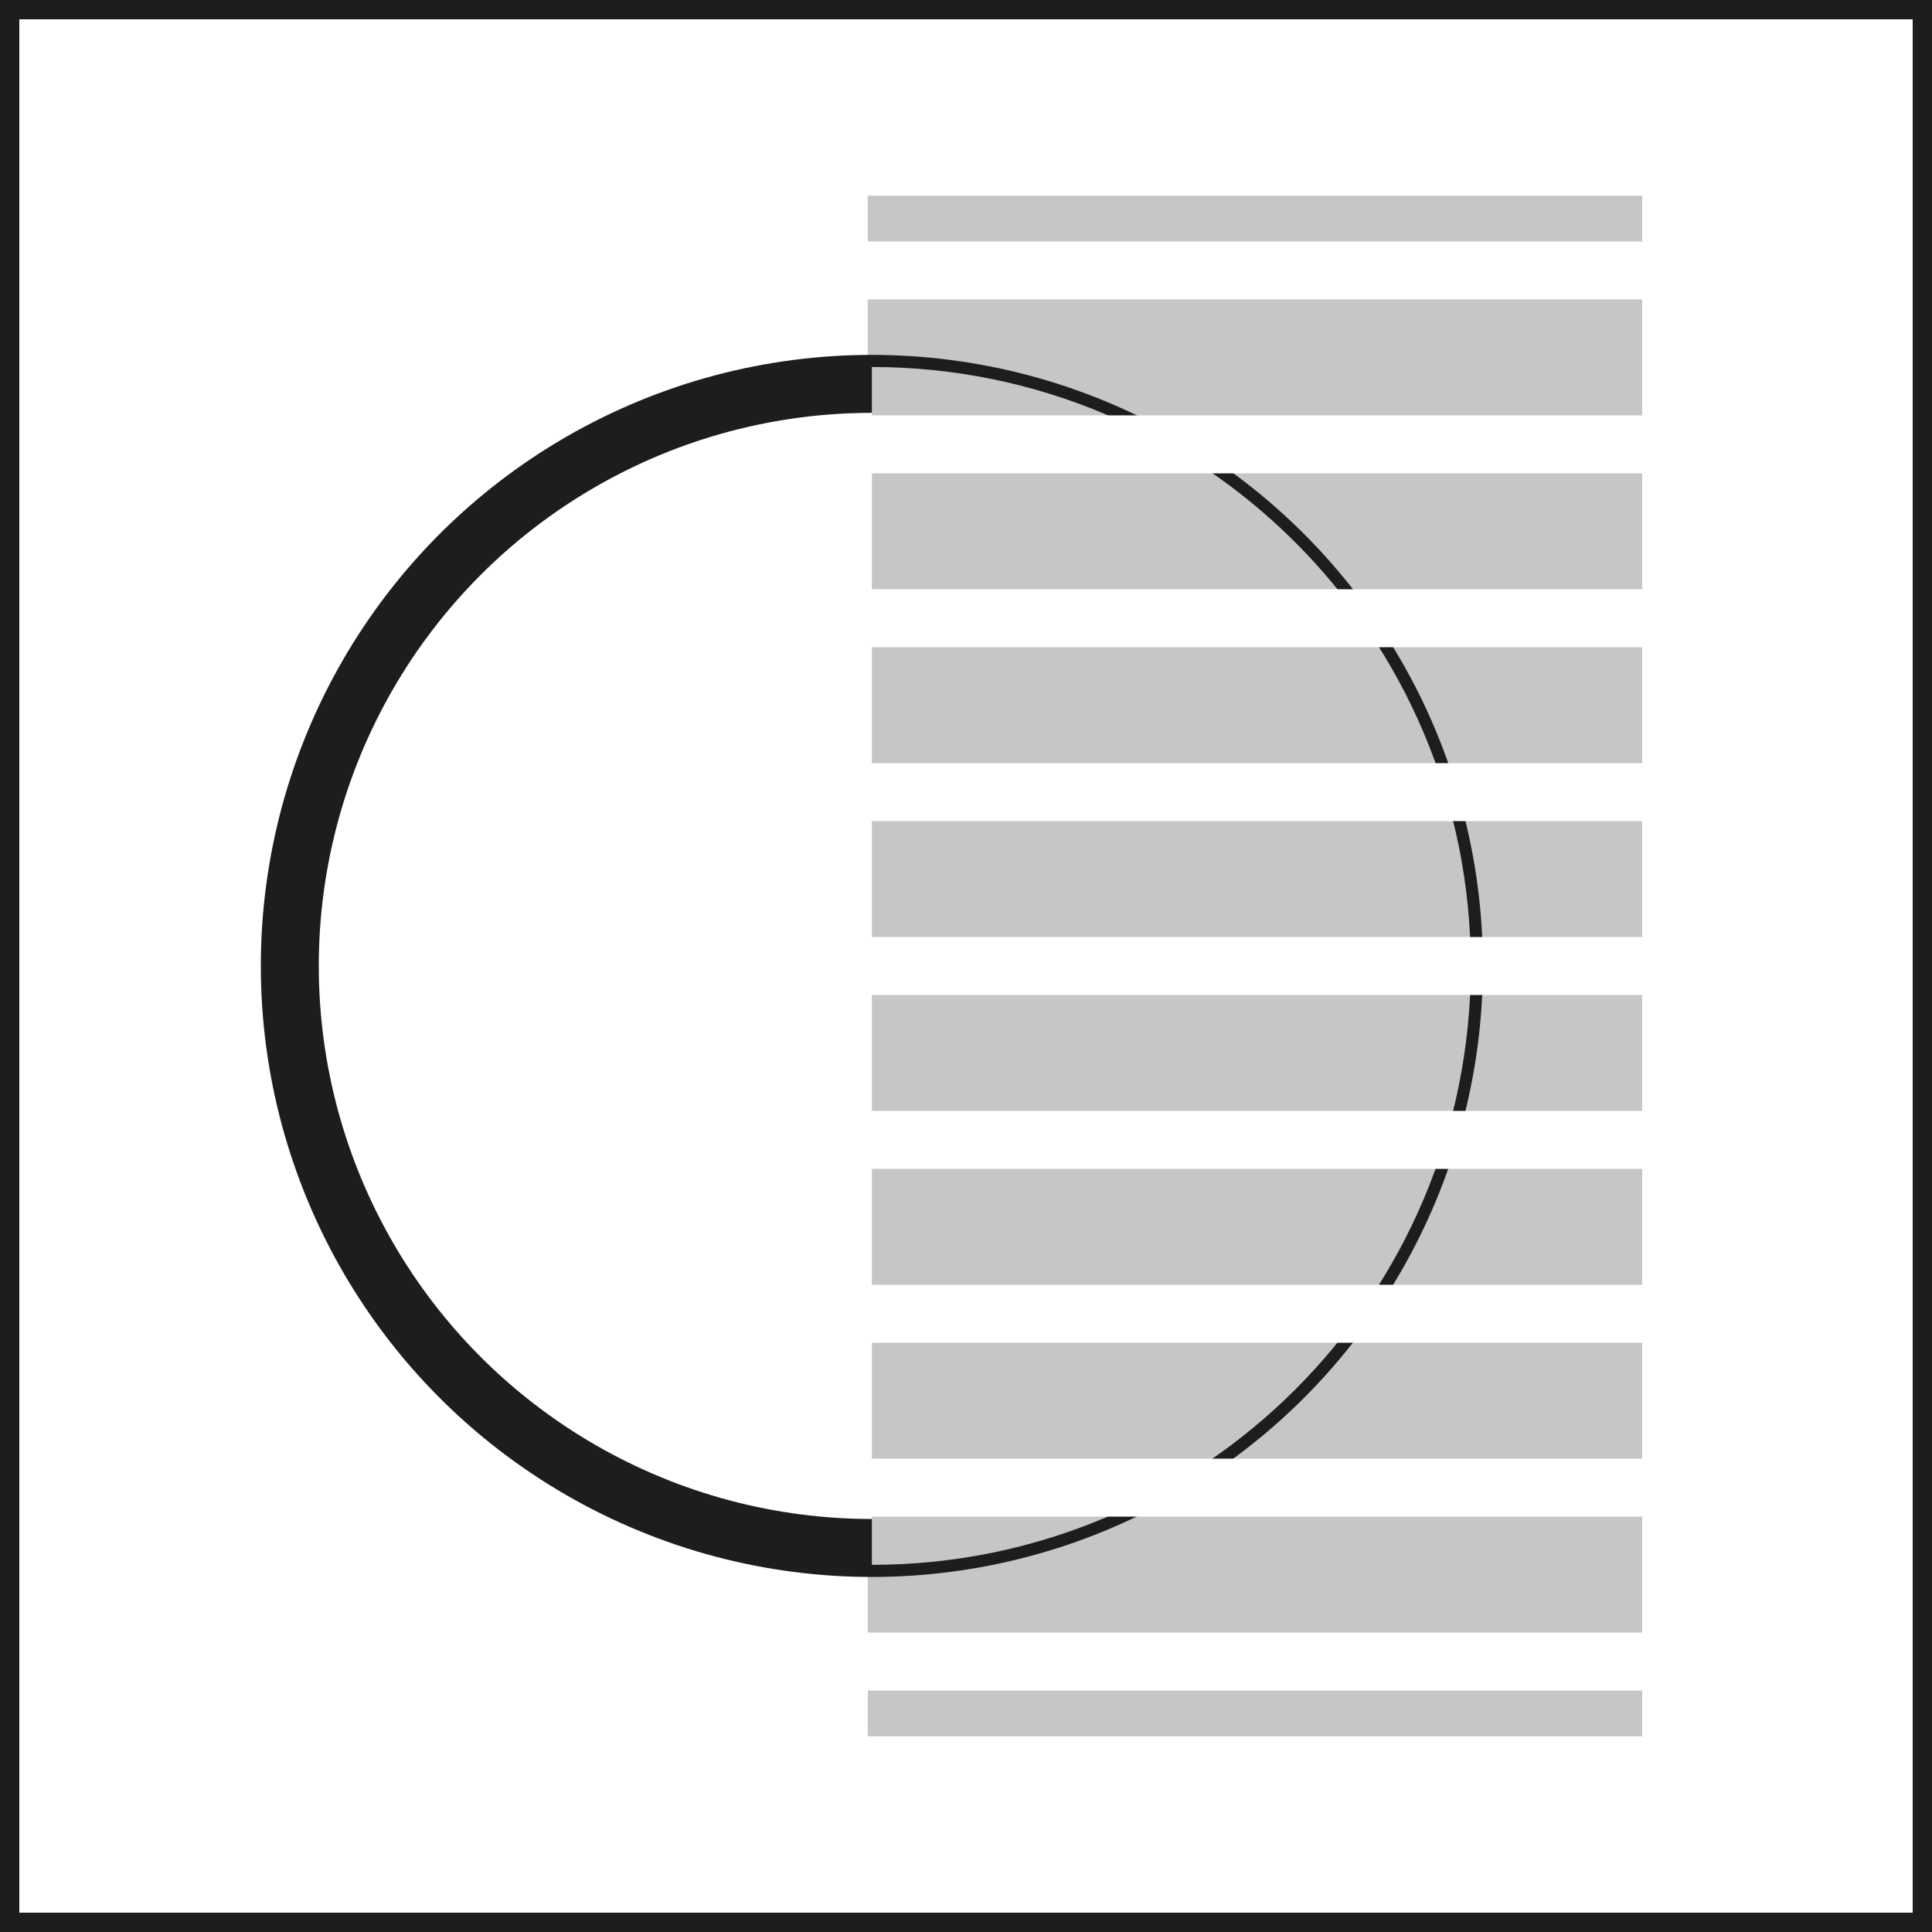
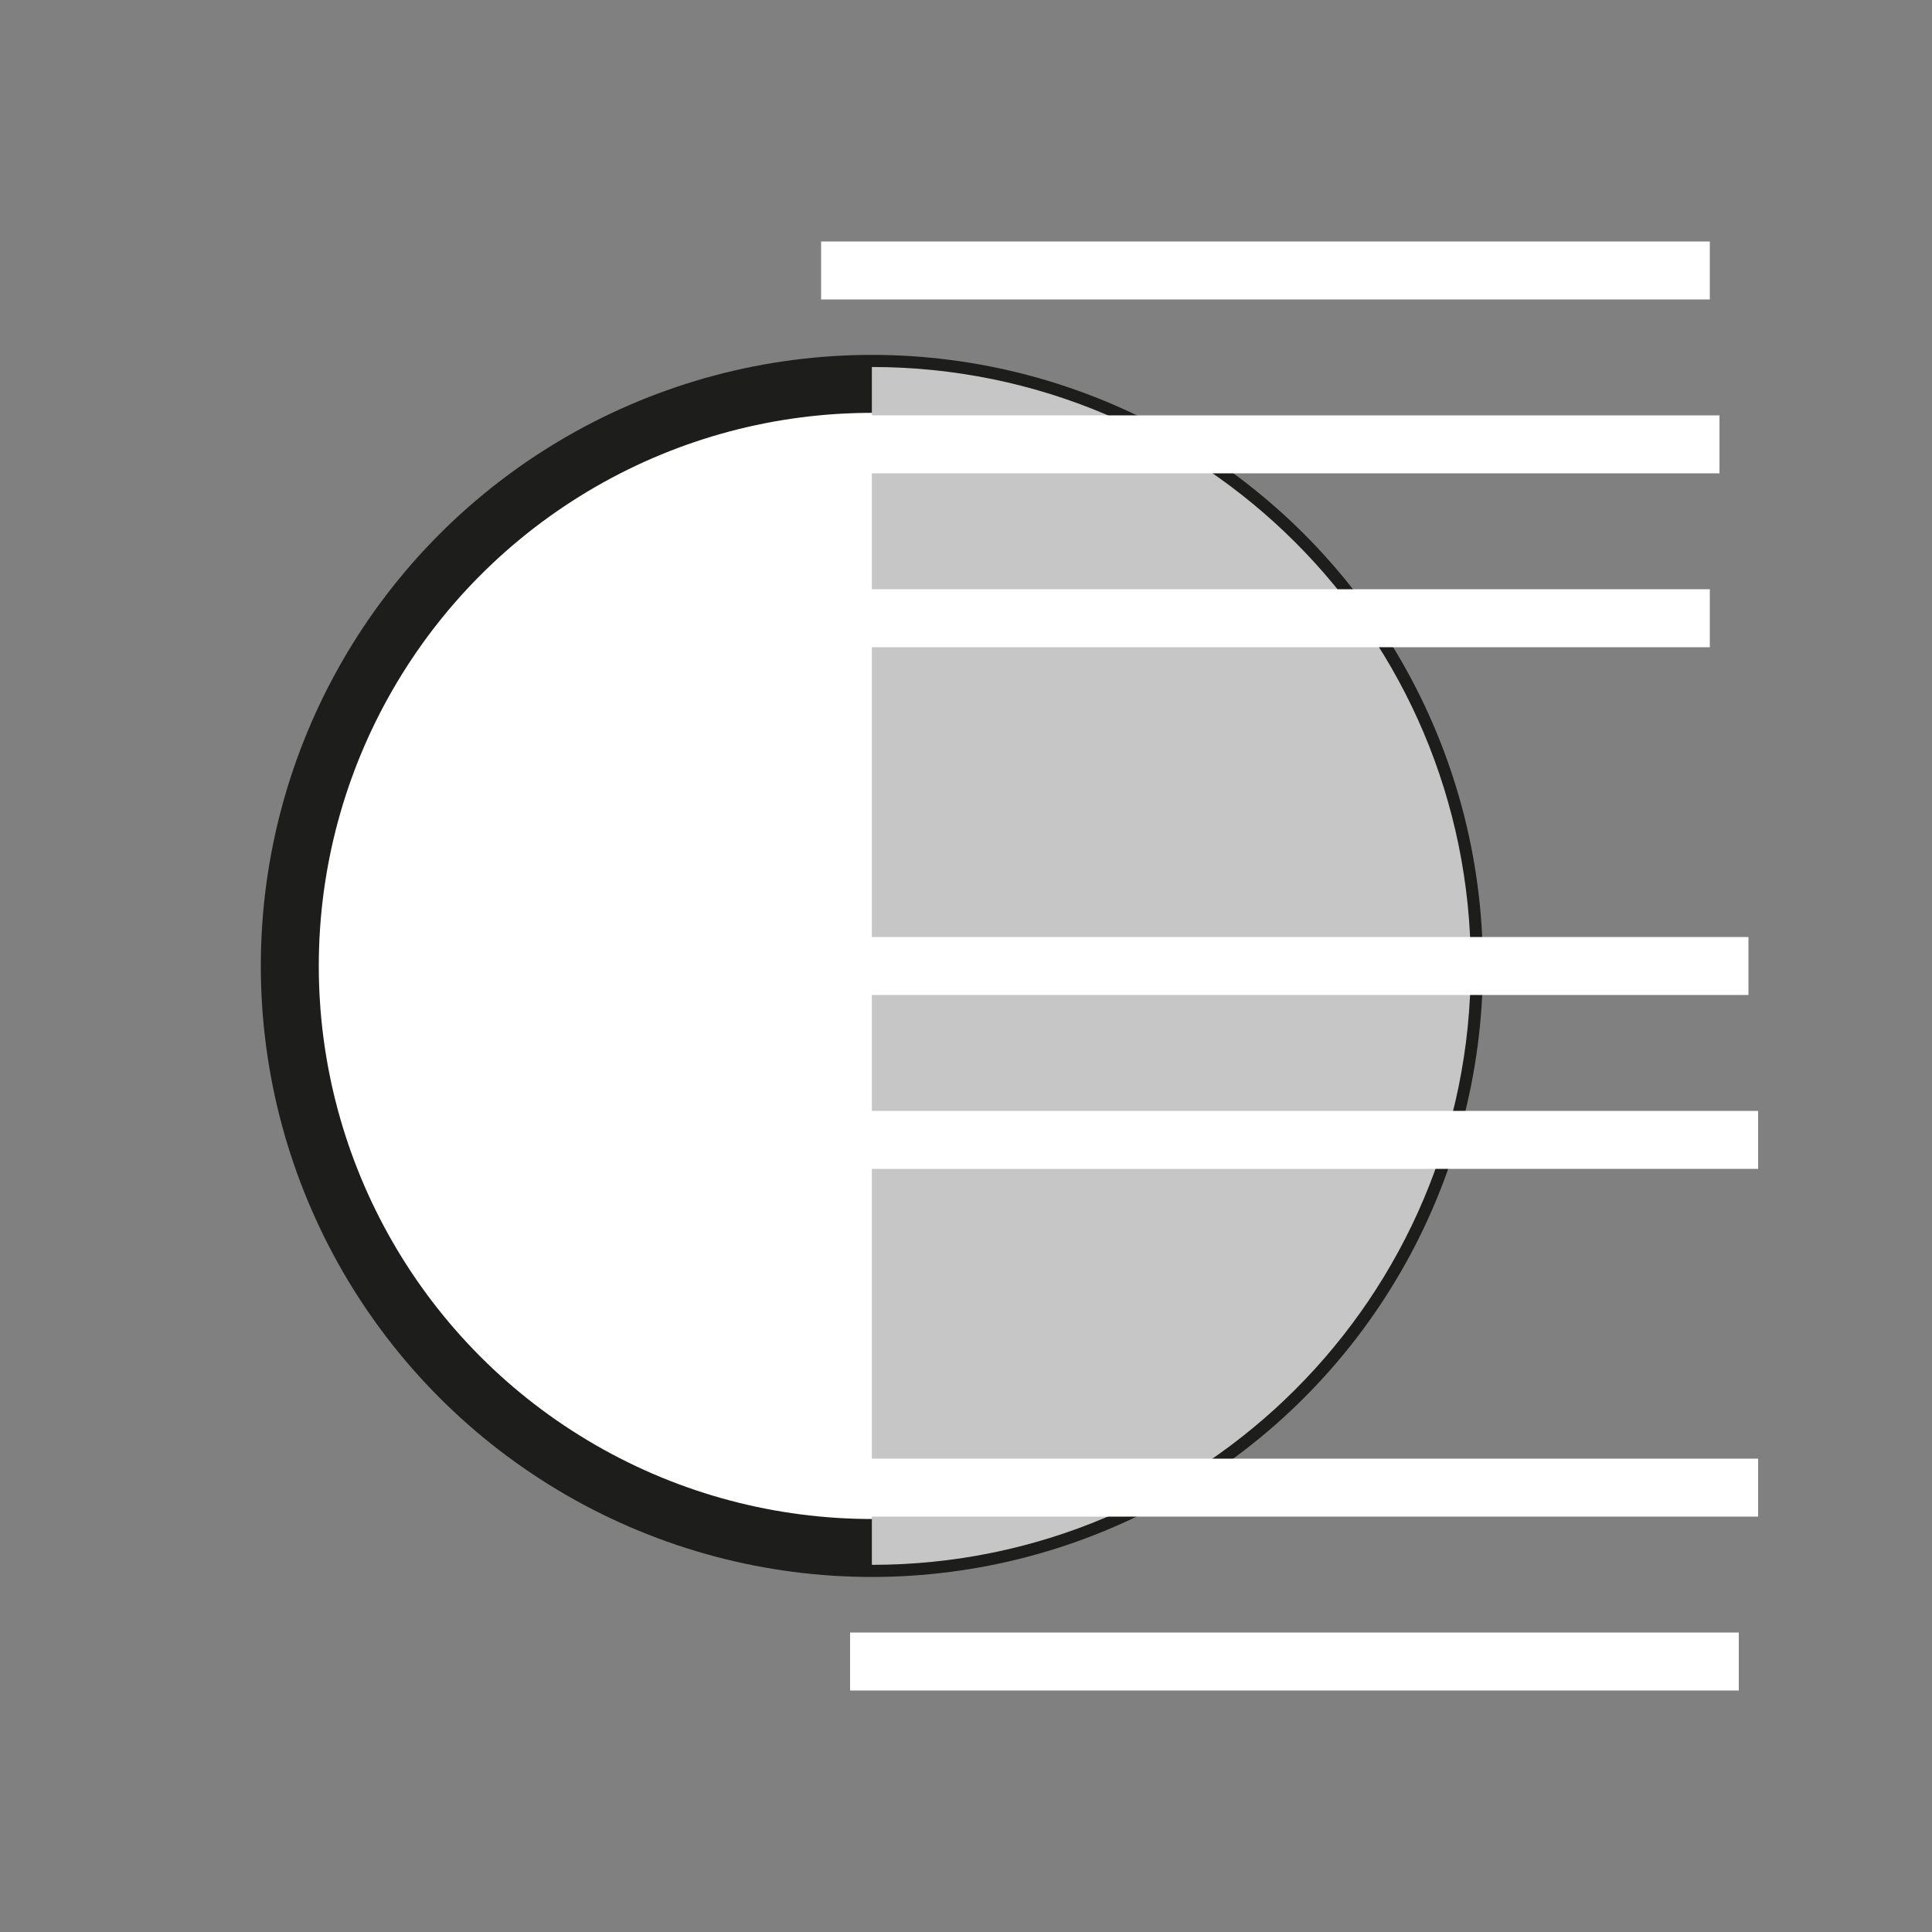
<svg xmlns="http://www.w3.org/2000/svg" viewBox="0 0 100 100">
  <rect x="0" y="0" width="100" height="100" fill="#808080" stroke="none" />
  <defs>
    <style>
      .cls-1 {
        fill: none;
        stroke: #fff;
      }

      .cls-1, .cls-2 {
        stroke-miterlimit: 10;
        stroke-width: 3px;
      }

      .cls-3, .cls-2 {
        fill: #fff;
      }

      .cls-4 {
        fill: #c6c6c6;
      }

      .cls-5 {
        fill: #1d1d1b;
      }

      .cls-2 {
        stroke: #1d1d1b;
      }
    </style>
  </defs>
  <g id="Ebene_1" data-name="Ebene 1">
    <g>
-       <rect class="cls-3" x=".5" y=".5" width="99" height="99" />
-       <path class="cls-5" d="m99,1v98H1V1h98m1-1H0v100h100V0h0Z" />
-     </g>
+       </g>
  </g>
  <g id="Ebene_15" data-name="Ebene 15">
-     <rect class="cls-4" x="44.916" y="10.131" width="40.084" height="79.739" />
-   </g>
+     </g>
  <g id="E2">
    <circle class="cls-2" cx="45.127" cy="49.996" r="30.127" />
    <path class="cls-4" d="m76.127,49.996c0-17.121-13.879-31-31-31v62c17.121,0,31-13.879,31-31Z" />
    <line class="cls-1" x1="42.5" y1="14" x2="88.5" y2="14" />
    <line class="cls-1" x1="43" y1="23" x2="89" y2="23" />
    <line class="cls-1" x1="42.5" y1="32" x2="88.5" y2="32" />
-     <line class="cls-1" x1="43" y1="41" x2="89" y2="41" />
    <line class="cls-1" x1="44.5" y1="50" x2="90.5" y2="50" />
    <line class="cls-1" x1="45" y1="59" x2="91" y2="59" />
-     <line class="cls-1" x1="44.5" y1="68" x2="90.5" y2="68" />
    <line class="cls-1" x1="45" y1="77" x2="91" y2="77" />
    <line class="cls-1" x1="44" y1="86" x2="90" y2="86" />
  </g>
</svg>